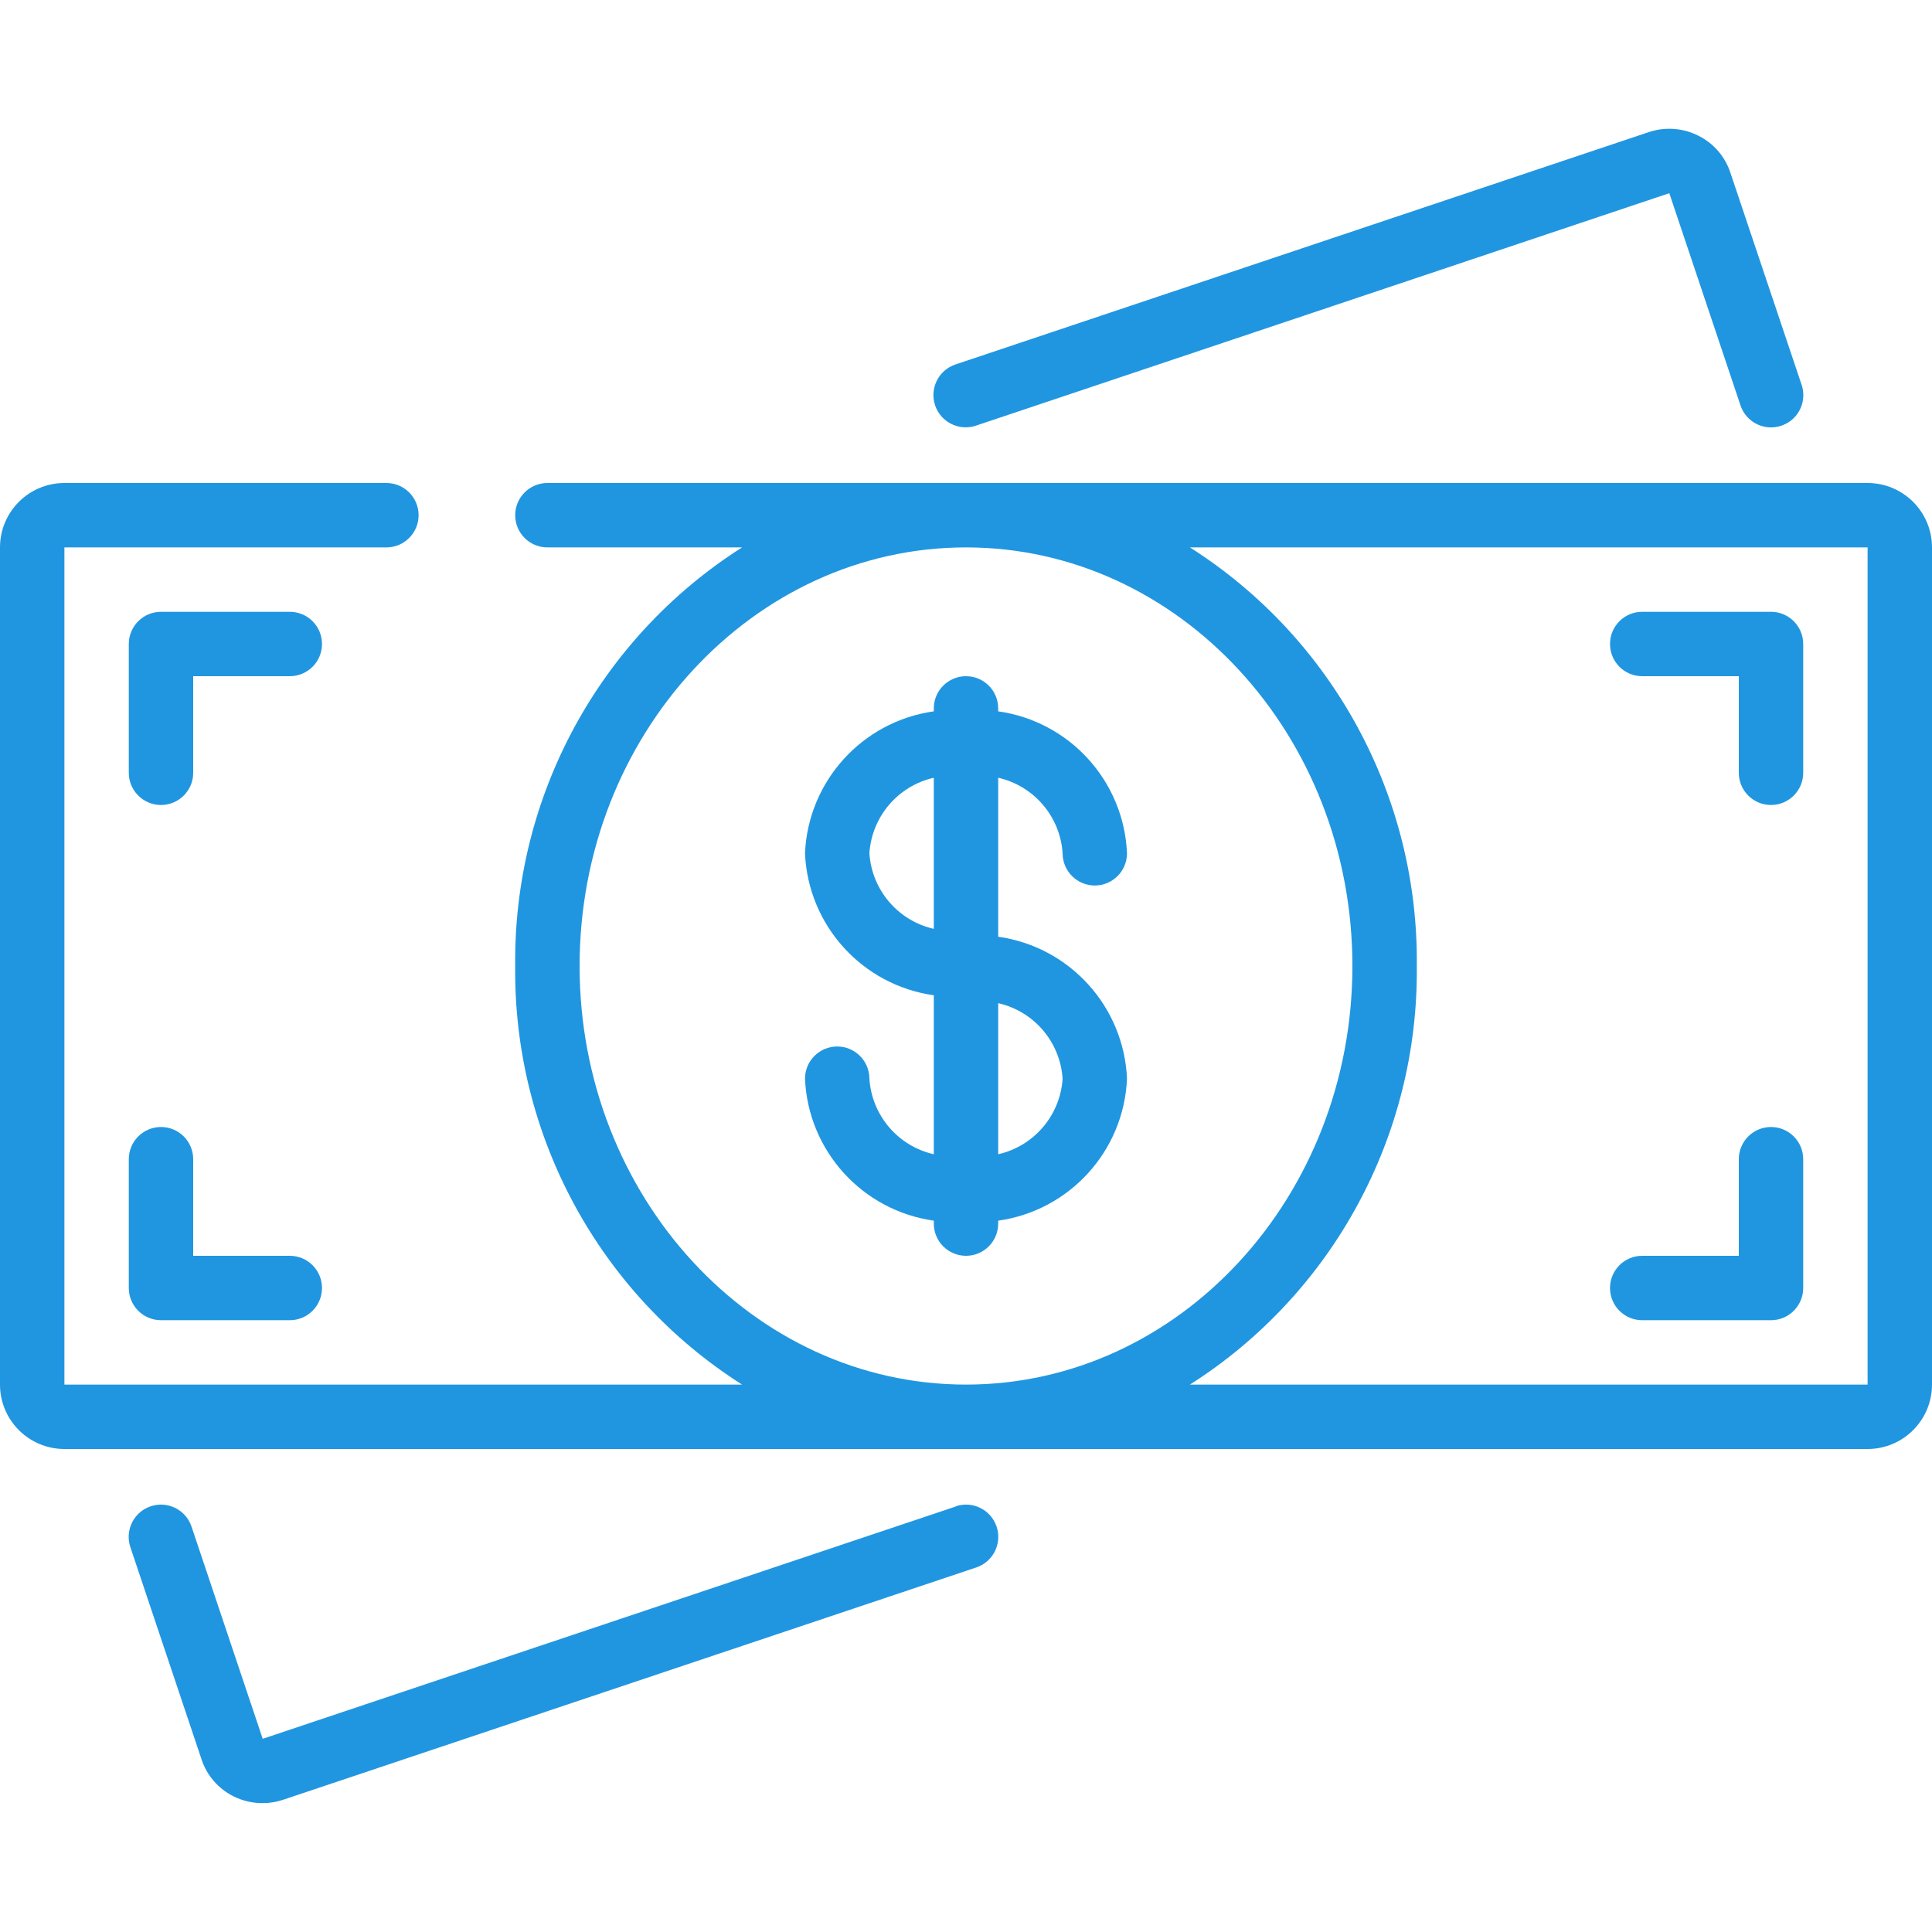
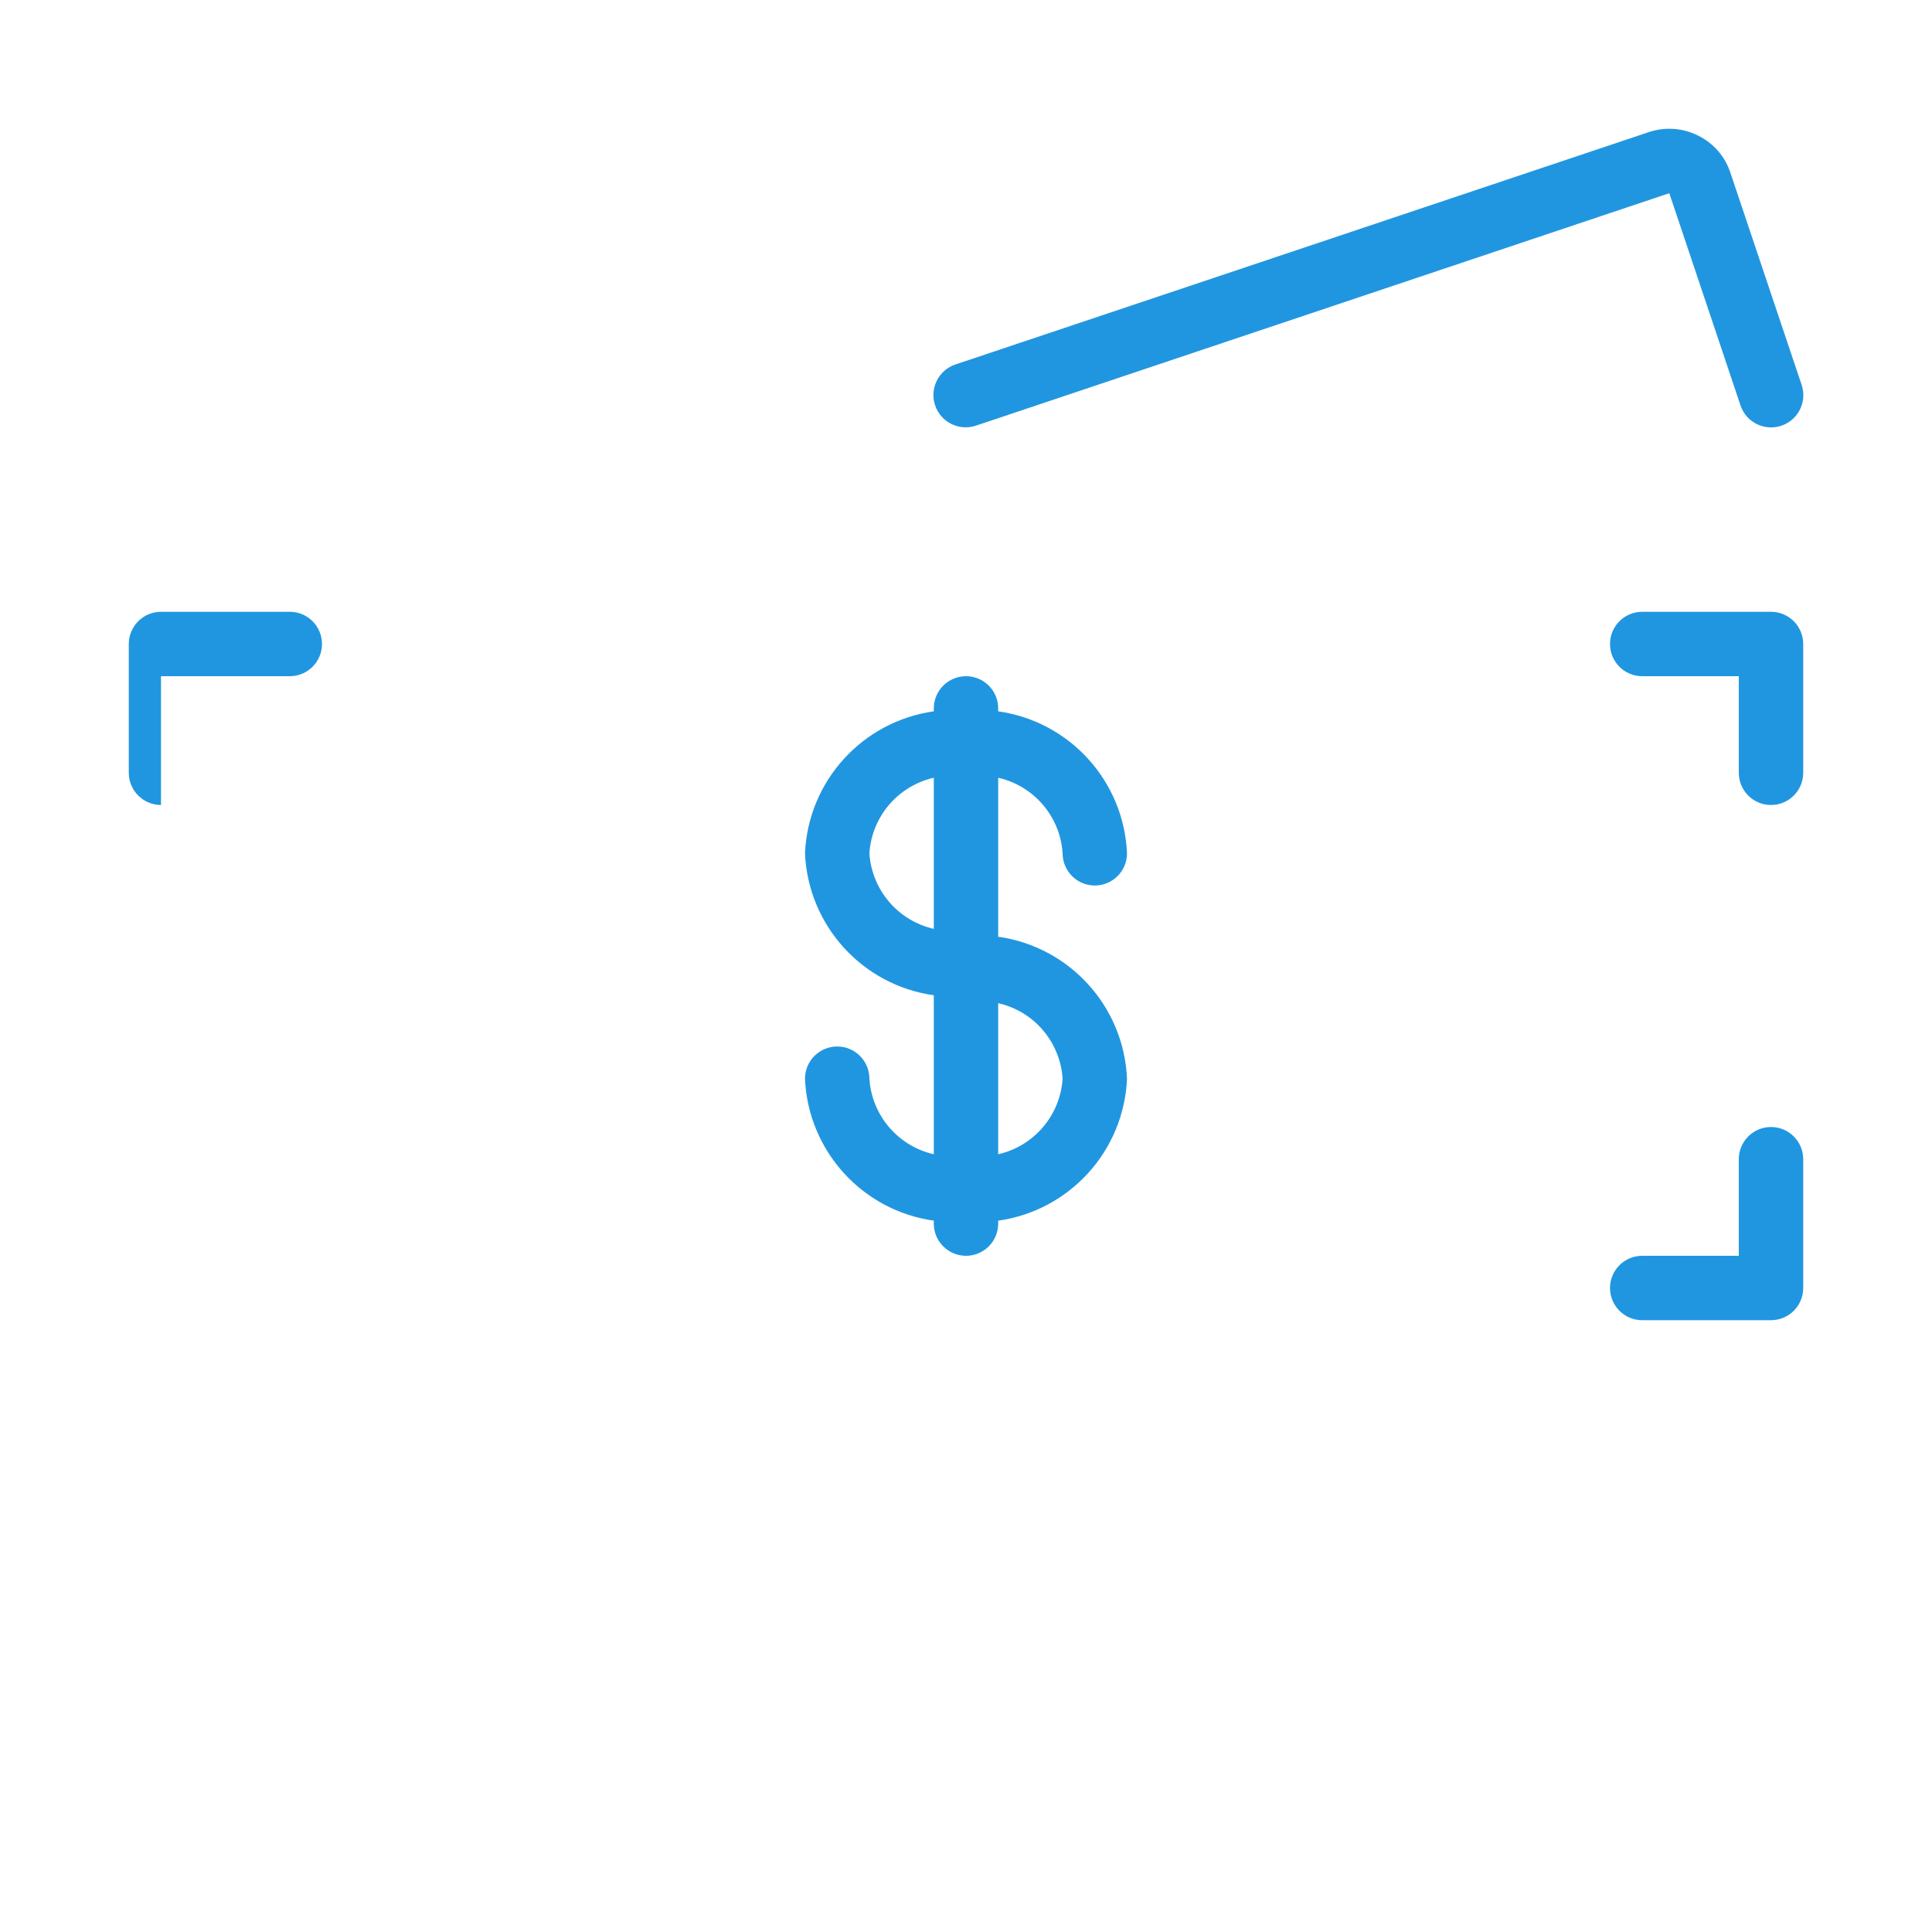
<svg xmlns="http://www.w3.org/2000/svg" width="71" height="71" viewBox="0 0 71 71" fill="none">
  <g clip-path="url(#clip0)">
-     <path d="M68.633 17.75H20.117C19.463 17.75 18.933 18.28 18.933 18.933C18.933 19.587 19.463 20.117 20.117 20.117H27.27C22.018 23.458 18.866 29.276 18.933 35.5C18.866 41.724 22.018 47.542 27.27 50.883H2.367V20.117H14.2C14.854 20.117 15.383 19.587 15.383 18.933C15.383 18.28 14.854 17.75 14.2 17.75H2.367C1.06 17.75 0 18.81 0 20.117V50.883C0 52.19 1.06 53.25 2.367 53.25H68.633C69.94 53.25 71 52.19 71 50.883V20.117C71 18.81 69.94 17.75 68.633 17.75ZM21.3 35.5C21.3 27.018 27.67 20.117 35.5 20.117C43.33 20.117 49.7 27.018 49.7 35.5C49.7 43.982 43.33 50.883 35.5 50.883C27.67 50.883 21.3 43.982 21.3 35.5ZM68.633 50.883H43.73C48.982 47.542 52.134 41.724 52.067 35.5C52.134 29.276 48.982 23.458 43.73 20.117H68.633V50.883Z" fill="#2196E0" />
    <path d="M62.404 4.982C61.844 4.702 61.196 4.655 60.601 4.852L35.112 13.394C34.491 13.602 34.156 14.274 34.364 14.895C34.572 15.515 35.244 15.85 35.864 15.643L61.346 7.1L63.962 14.897C64.096 15.299 64.434 15.598 64.849 15.683C65.264 15.767 65.692 15.624 65.973 15.307C66.254 14.99 66.344 14.547 66.21 14.146L63.593 6.353C63.399 5.754 62.97 5.26 62.404 4.982V4.982Z" fill="#2196E0" />
-     <path d="M35.136 55.359L9.654 63.9L7.039 56.103C6.831 55.482 6.16 55.147 5.539 55.355C4.918 55.562 4.583 56.234 4.79 56.855L7.402 64.644C7.595 65.242 8.022 65.737 8.585 66.016C8.913 66.179 9.274 66.264 9.64 66.264C9.894 66.265 10.147 66.225 10.389 66.146L35.878 57.603C36.498 57.396 36.833 56.724 36.625 56.103C36.418 55.482 35.746 55.147 35.125 55.355L35.136 55.359Z" fill="#2196E0" />
    <path d="M39.05 31.358C39.05 32.012 39.58 32.542 40.233 32.542C40.887 32.542 41.417 32.012 41.417 31.358C41.303 28.706 39.312 26.512 36.683 26.141V26.033C36.683 25.38 36.154 24.85 35.5 24.85C34.846 24.85 34.317 25.38 34.317 26.033V26.141C31.688 26.512 29.698 28.706 29.583 31.358C29.698 34.011 31.688 36.205 34.317 36.576V42.418C33 42.119 32.037 40.989 31.95 39.642C31.95 38.988 31.42 38.458 30.767 38.458C30.113 38.458 29.583 38.988 29.583 39.642C29.698 42.294 31.688 44.488 34.317 44.859V44.967C34.317 45.62 34.846 46.15 35.5 46.15C36.154 46.15 36.683 45.62 36.683 44.967V44.859C39.312 44.488 41.303 42.294 41.417 39.642C41.303 36.989 39.312 34.795 36.683 34.424V28.582C38 28.881 38.963 30.011 39.05 31.358ZM31.95 31.358C32.037 30.011 33 28.881 34.317 28.582V34.135C33 33.836 32.037 32.706 31.95 31.358ZM39.05 39.642C38.963 40.989 38 42.119 36.683 42.418V36.866C38 37.164 38.963 38.294 39.05 39.642V39.642Z" fill="#2196E0" />
    <path d="M60.35 48.517H65.083C65.737 48.517 66.267 47.987 66.267 47.333V42.6C66.267 41.947 65.737 41.417 65.083 41.417C64.43 41.417 63.9 41.947 63.9 42.6V46.15H60.35C59.696 46.15 59.167 46.68 59.167 47.333C59.167 47.987 59.696 48.517 60.35 48.517Z" fill="#2196E0" />
-     <path d="M5.917 41.417C5.263 41.417 4.733 41.947 4.733 42.6V47.333C4.733 47.987 5.263 48.517 5.917 48.517H10.65C11.304 48.517 11.833 47.987 11.833 47.333C11.833 46.68 11.304 46.15 10.65 46.15H7.1V42.6C7.1 41.947 6.57 41.417 5.917 41.417Z" fill="#2196E0" />
-     <path d="M10.65 22.483H5.917C5.263 22.483 4.733 23.013 4.733 23.667V28.4C4.733 29.053 5.263 29.583 5.917 29.583C6.57 29.583 7.1 29.053 7.1 28.4V24.85H10.65C11.304 24.85 11.833 24.32 11.833 23.667C11.833 23.013 11.304 22.483 10.65 22.483Z" fill="#2196E0" />
+     <path d="M10.65 22.483H5.917C5.263 22.483 4.733 23.013 4.733 23.667V28.4C4.733 29.053 5.263 29.583 5.917 29.583V24.85H10.65C11.304 24.85 11.833 24.32 11.833 23.667C11.833 23.013 11.304 22.483 10.65 22.483Z" fill="#2196E0" />
    <path d="M60.35 24.85H63.9V28.4C63.9 29.053 64.43 29.583 65.083 29.583C65.737 29.583 66.267 29.053 66.267 28.4V23.667C66.267 23.013 65.737 22.483 65.083 22.483H60.35C59.696 22.483 59.167 23.013 59.167 23.667C59.167 24.32 59.696 24.85 60.35 24.85Z" fill="#2196E0" />
  </g>
  <defs>
    <clipPath id="clip0">
      <rect width="71" height="71" fill="white" />
    </clipPath>
  </defs>
</svg>